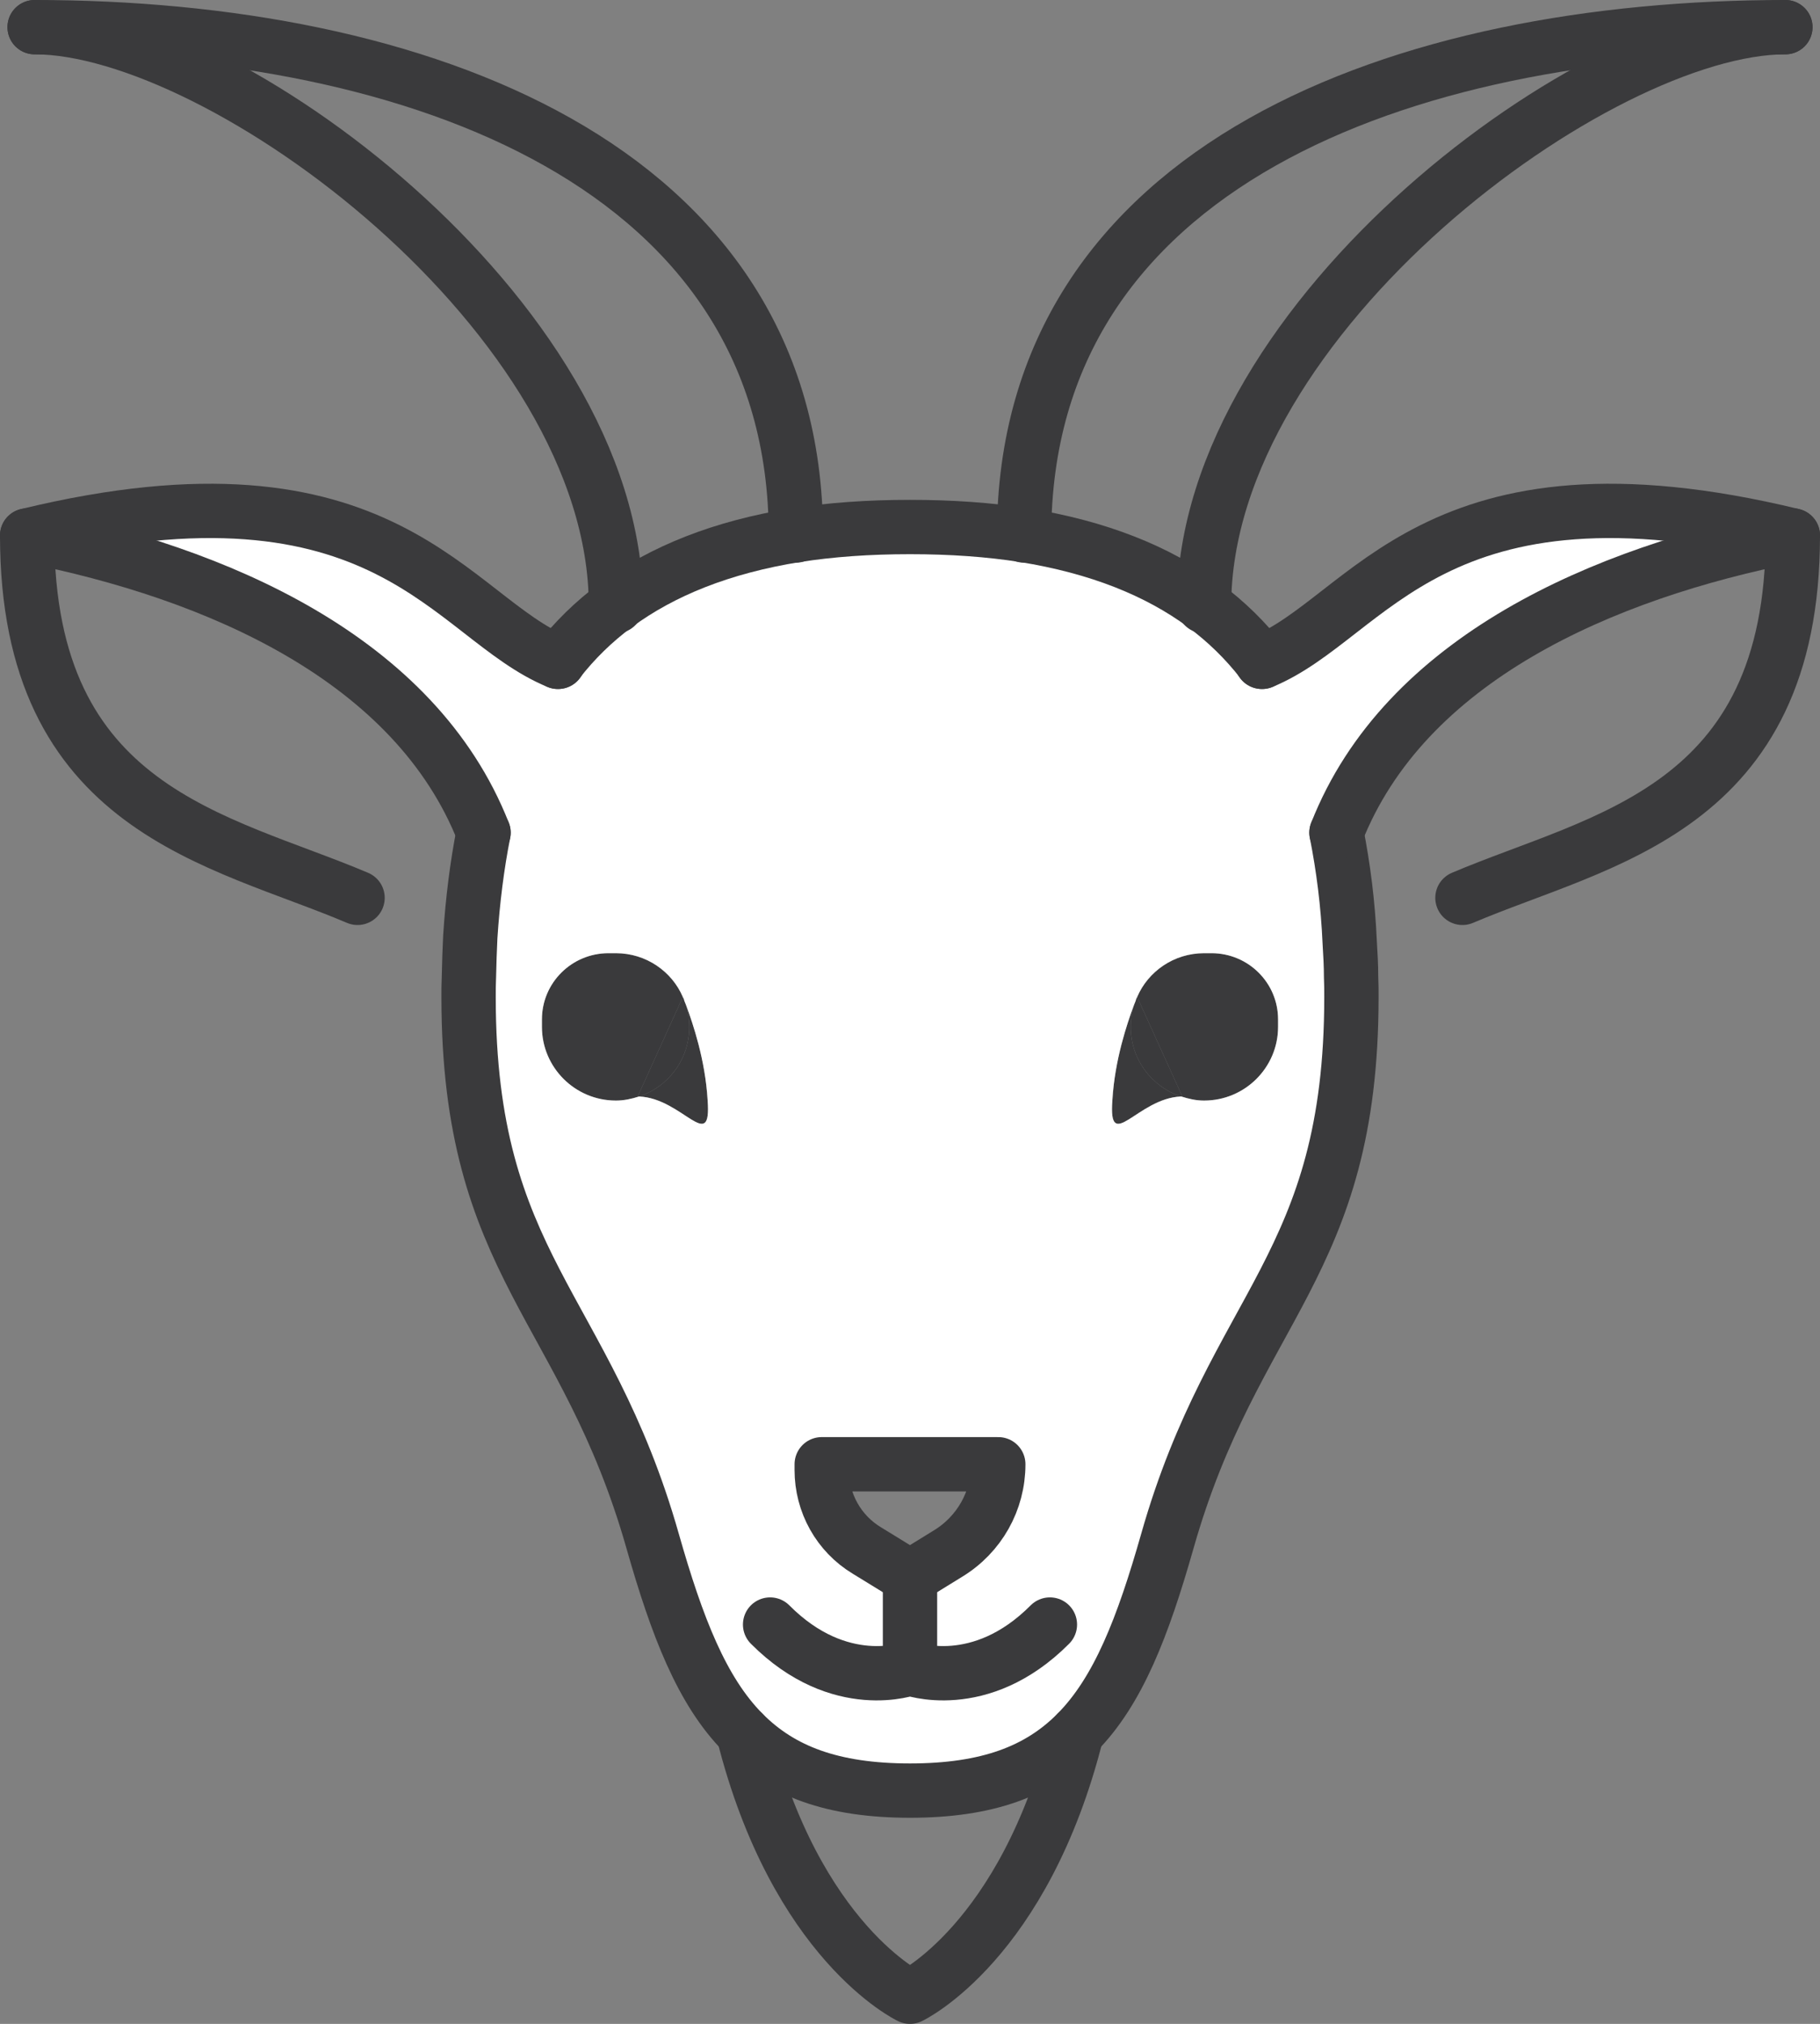
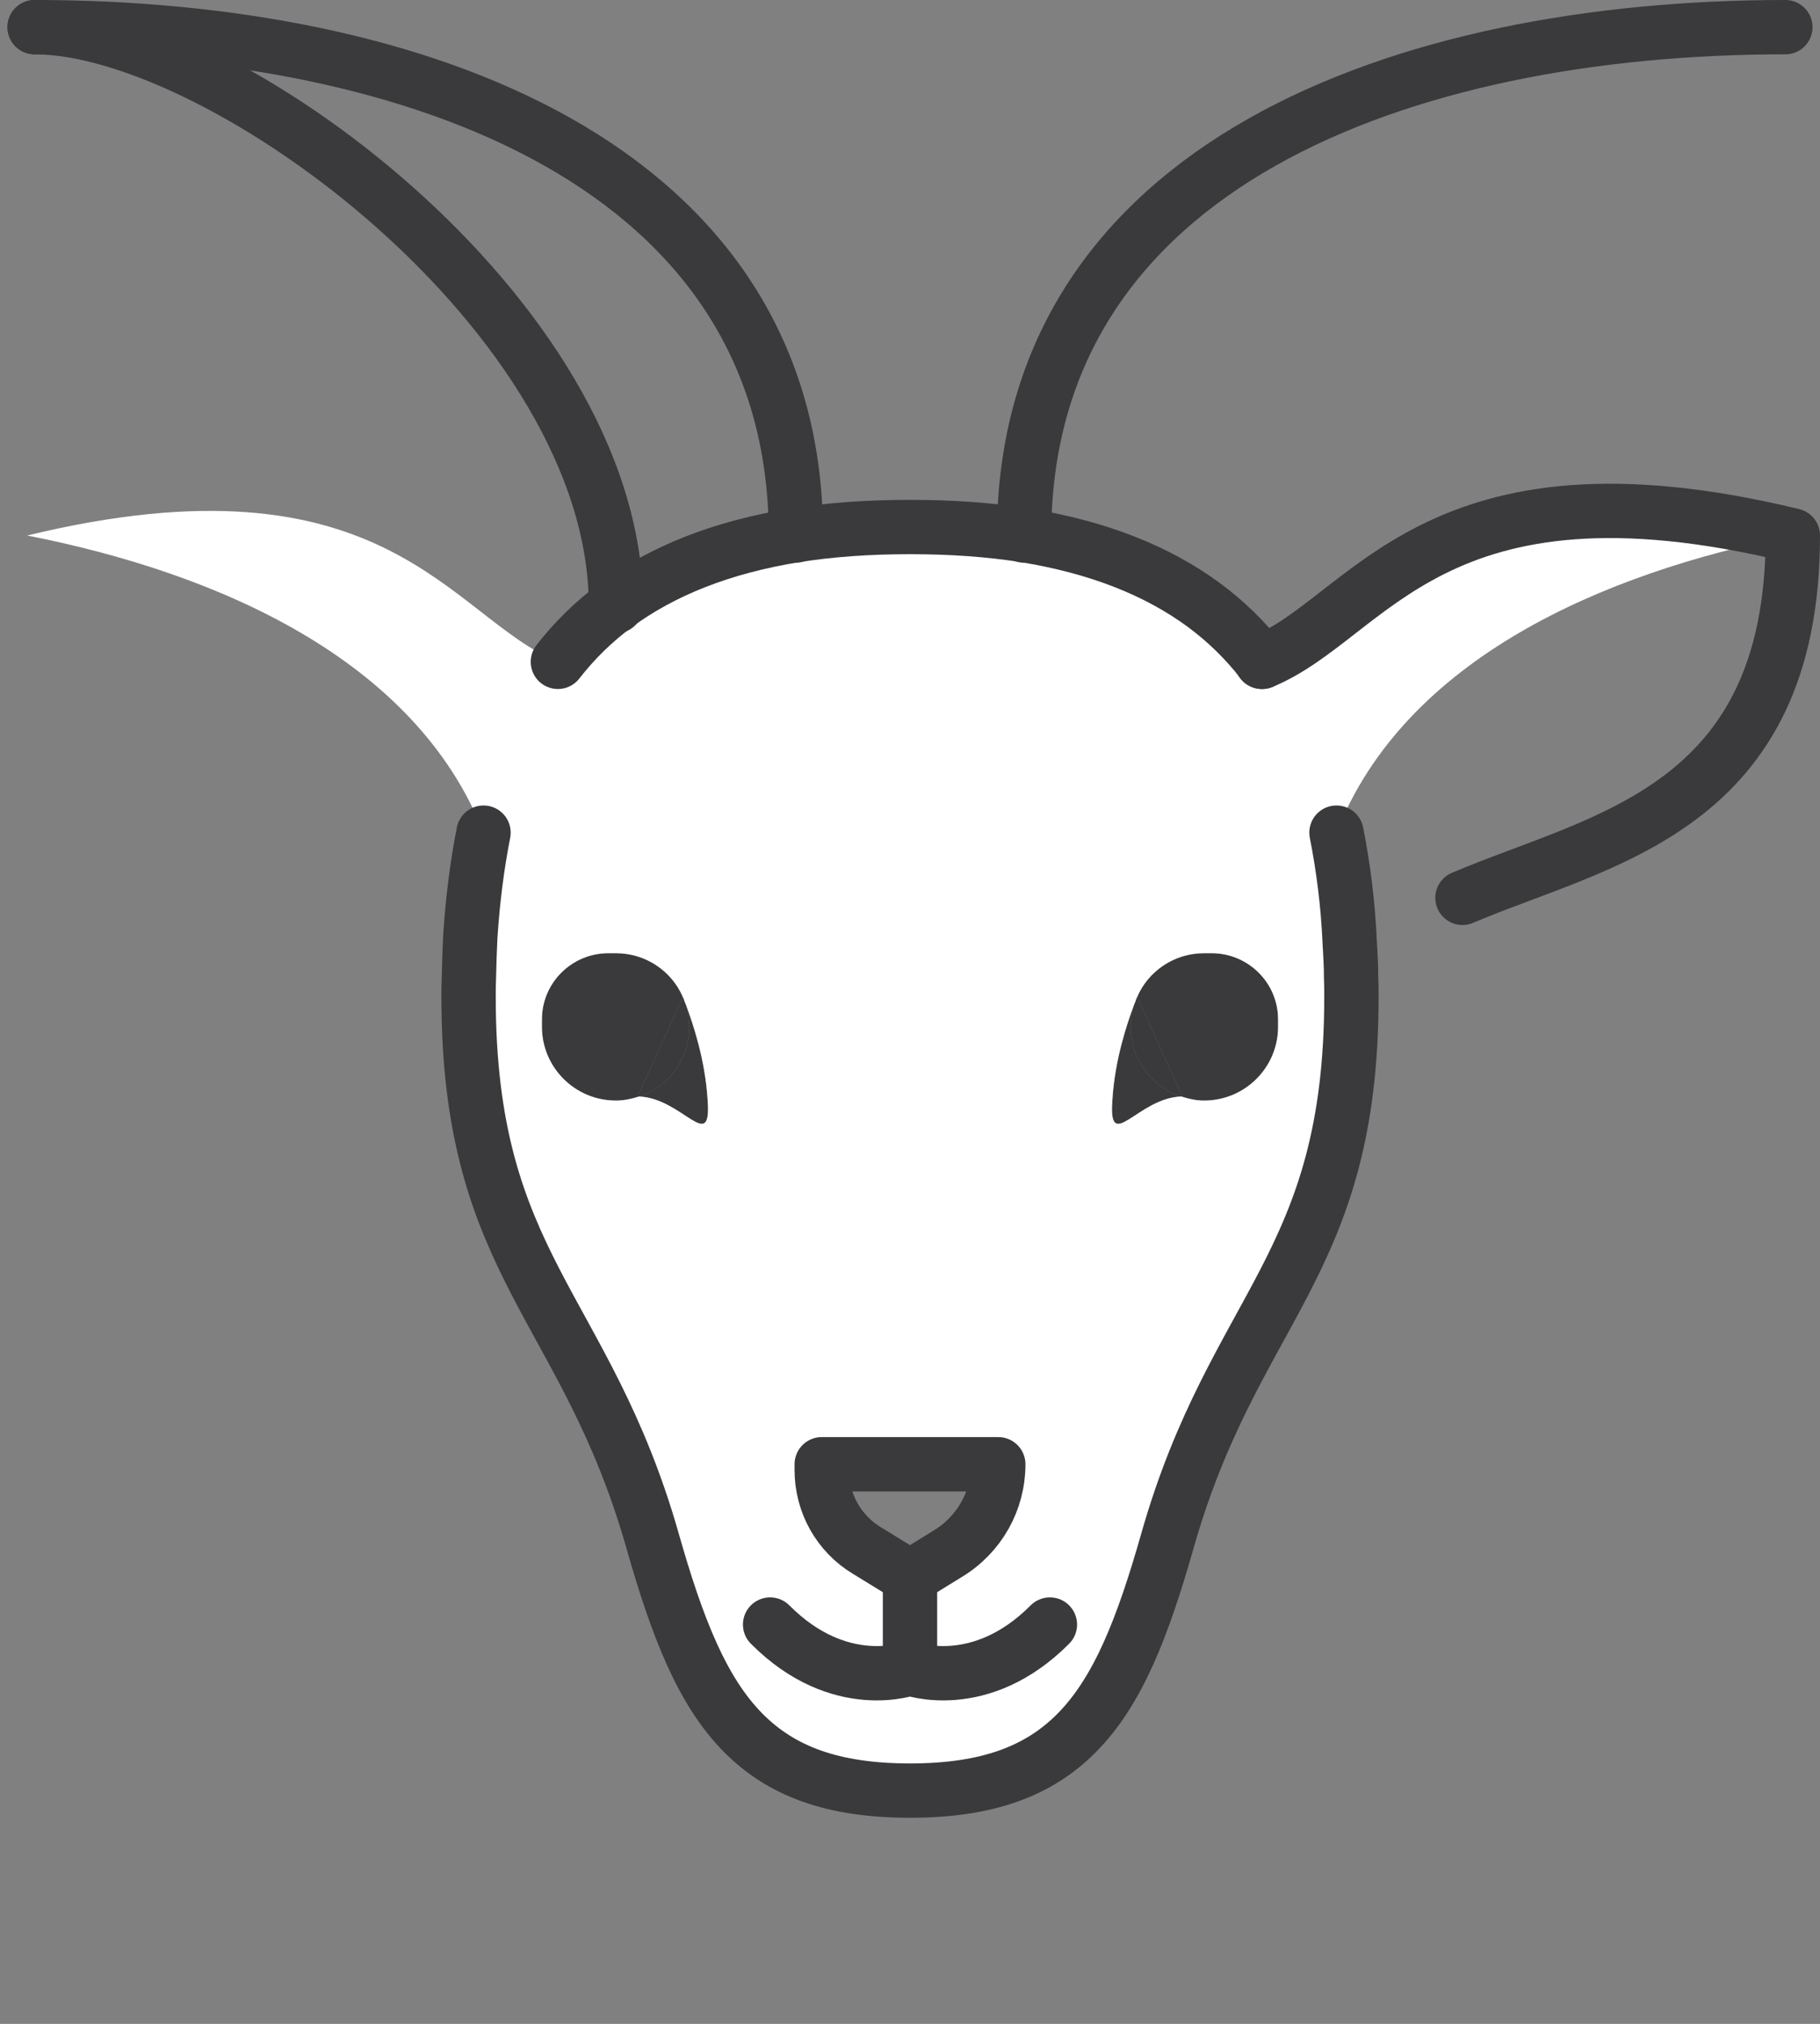
<svg xmlns="http://www.w3.org/2000/svg" viewBox="0 0 268 298" version="1.1" id="Layer_1">
  <rect x="0" y="0" width="268" height="298" fill="#808080" stroke="none" />
  <defs>
    <style>
      .st0 {
        fill: #3a3a3c;
      }

      .st1 {
        fill: none;
        stroke: #3a3a3c;
        stroke-linecap: round;
        stroke-linejoin: round;
        stroke-width: 8px;
      }

      .st2 {
        fill: #fff;
      }
    </style>
  </defs>
  <path d="M188.2,151.2c0,5.95-4.85,10.85-10.9,10.85-1.2,0-2.25-.25-3.35-.6h.15l-6.65-14.65c1.6-3.75,5.4-6.45,9.85-6.45h1.1c5.4,0,9.8,4.35,9.8,9.75v1.1Z" class="st0" />
  <path d="M163.8,162c.35-6,2.2-11.35,3.1-13.8-.25.95-.4,1.95-.4,3,0,4.75,3.05,8.8,7.4,10.25-6.4.25-10.7,8.55-10.1.55Z" class="st0" />
  <path d="M167.45,146.8l6.65,14.65h-.2c-4.35-1.45-7.4-5.5-7.4-10.25,0-1.05.15-2.05.4-3,.15-.45.35-.8.4-1.1l.15-.3Z" class="st0" />
  <path d="M94.1,161.45c4.35-1.45,7.4-5.5,7.4-10.25,0-1.05-.15-2.05-.4-3,.9,2.45,2.75,7.8,3.1,13.8.6,8-3.7-.3-10.1-.55Z" class="st0" />
  <path d="M94.1,161.45h-.2l6.65-14.65.15.3c.05.3.25.65.4,1.1.25.95.4,1.95.4,3,0,4.75-3.05,8.8-7.4,10.25Z" class="st0" />
  <path d="M90.7,162.05c-6.05,0-10.9-4.9-10.9-10.85v-1.1c0-5.4,4.4-9.75,9.8-9.75h1.1c4.45,0,8.25,2.7,9.85,6.45l-6.65,14.65h.2c-1.1.35-2.2.6-3.4.6Z" class="st0" />
  <path d="M134,232.2l5.6-3.45c4.6-2.8,7.4-7.75,7.4-13.15h-26v.85c0,4.85,2.5,9.35,6.65,11.85l6.35,3.9ZM79.8,151.2c0,5.95,4.85,10.85,10.9,10.85,1.2,0,2.3-.25,3.4-.6,6.4.25,10.7,8.55,10.1.55-.35-6-2.2-11.35-3.1-13.8-.15-.45-.35-.8-.4-1.1l-.15-.3c-1.6-3.75-5.4-6.45-9.85-6.45h-1.1c-5.4,0-9.8,4.35-9.8,9.75v1.1ZM188.2,150.1c0-5.4-4.4-9.75-9.8-9.75h-1.1c-4.45,0-8.25,2.7-9.85,6.45l-.15.3c-.05.3-.25.65-.4,1.1-.9,2.45-2.75,7.8-3.1,13.8-.6,8,3.7-.3,10.1-.55h.05c1.1.35,2.15.6,3.35.6,6.05,0,10.9-4.9,10.9-10.85v-1.1ZM109.45,255.15c-6.1-6.15-9.75-15.6-13.35-28.25-9.85-34.65-27.1-40.4-27.1-80.1,0-.95,0-1.95.05-2.95.05-2,.1-3.95.2-5.9.35-5.4,1-10.55,1.95-15.35-10.05-25.55-39.15-38.25-67.2-43.75,53.05-12.85,62.3,12.1,78.15,18.6,2.45-3.15,5.25-5.9,8.55-8.35,6.85-5.05,15.6-8.55,26.5-10.3,5.1-.8,10.7-1.2,16.8-1.2s11.7.4,16.8,1.2c10.9,1.75,19.65,5.25,26.5,10.3,3.3,2.45,6.1,5.2,8.55,8.35,15.85-6.5,25.1-31.45,78.15-18.6-28.05,5.5-57.15,18.2-67.2,43.75,1,5.05,1.7,10.45,1.95,16.2.1,1.65.2,3.35.2,5.05.05,1,.05,2,.05,2.95,0,39.7-17.25,45.45-27.1,80.1-3.6,12.65-7.25,22.1-13.35,28.25-5.6,5.65-13.15,8.5-24.55,8.5s-18.95-2.85-24.55-8.5Z" class="st2" />
  <path d="M82.15,97.45c2.45-3.15,5.25-5.9,8.55-8.35,6.85-5.05,15.6-8.55,26.5-10.3,5.1-.8,10.7-1.2,16.8-1.2s11.7.4,16.8,1.2c10.9,1.75,19.65,5.25,26.5,10.3,3.3,2.45,6.1,5.2,8.55,8.35" class="st1" />
  <path d="M196.8,122.6c1,5.05,1.7,10.45,1.95,16.2.1,1.65.2,3.35.2,5.05.05,1,.05,2,.05,2.95,0,39.7-17.25,45.45-27.1,80.1-3.6,12.65-7.25,22.1-13.35,28.25-5.6,5.65-13.15,8.5-24.55,8.5s-18.95-2.85-24.55-8.5c-6.1-6.15-9.75-15.6-13.35-28.25-9.85-34.65-27.1-40.4-27.1-80.1,0-.95,0-1.95.05-2.95.05-2,.1-3.95.2-5.9.35-5.4,1-10.55,1.95-15.35" class="st1" />
  <path d="M262.9,4c-56.05,0-112.05,20.2-112.1,74.8v.05" class="st1" />
  <path d="M5.1,4c56.05,0,112.05,20.2,112.1,74.8v.05" class="st1" />
-   <path d="M262.9,4c-27.6,0-85.5,42.55-85.6,85.1v.15" class="st1" />
  <path d="M5.1,4c27.6,0,85.5,42.55,85.6,85.1v.15" class="st1" />
  <path d="M185.8,97.45h.05c15.85-6.5,25.1-31.45,78.15-18.6,0,40.55-28.3,44.7-48.65,53.35" class="st1" />
-   <path d="M82.2,97.45h-.05c-15.85-6.5-25.1-31.45-78.15-18.6,0,40.55,28.3,44.7,48.65,53.35" class="st1" />
  <path d="M113.4,239.2c10.3,10.35,20.6,6.45,20.6,6.45,0,0,10.3,3.9,20.6-6.45" class="st1" />
  <line y2="245.65" x2="134" y1="232.2" x1="134" class="st1" />
-   <path d="M109.45,255.15c7.75,30.9,24.55,38.85,24.55,38.85,0,0,16.8-7.95,24.55-38.85" class="st1" />
-   <path d="M264,78.85c-28.05,5.5-57.15,18.2-67.2,43.75" class="st1" />
-   <path d="M4,78.85c28.05,5.5,57.15,18.2,67.2,43.75" class="st1" />
  <path d="M134,232.2l5.6-3.45c4.6-2.8,7.4-7.75,7.4-13.15h-26v.85c0,4.85,2.5,9.35,6.65,11.85l6.35,3.9Z" class="st1" />
</svg>